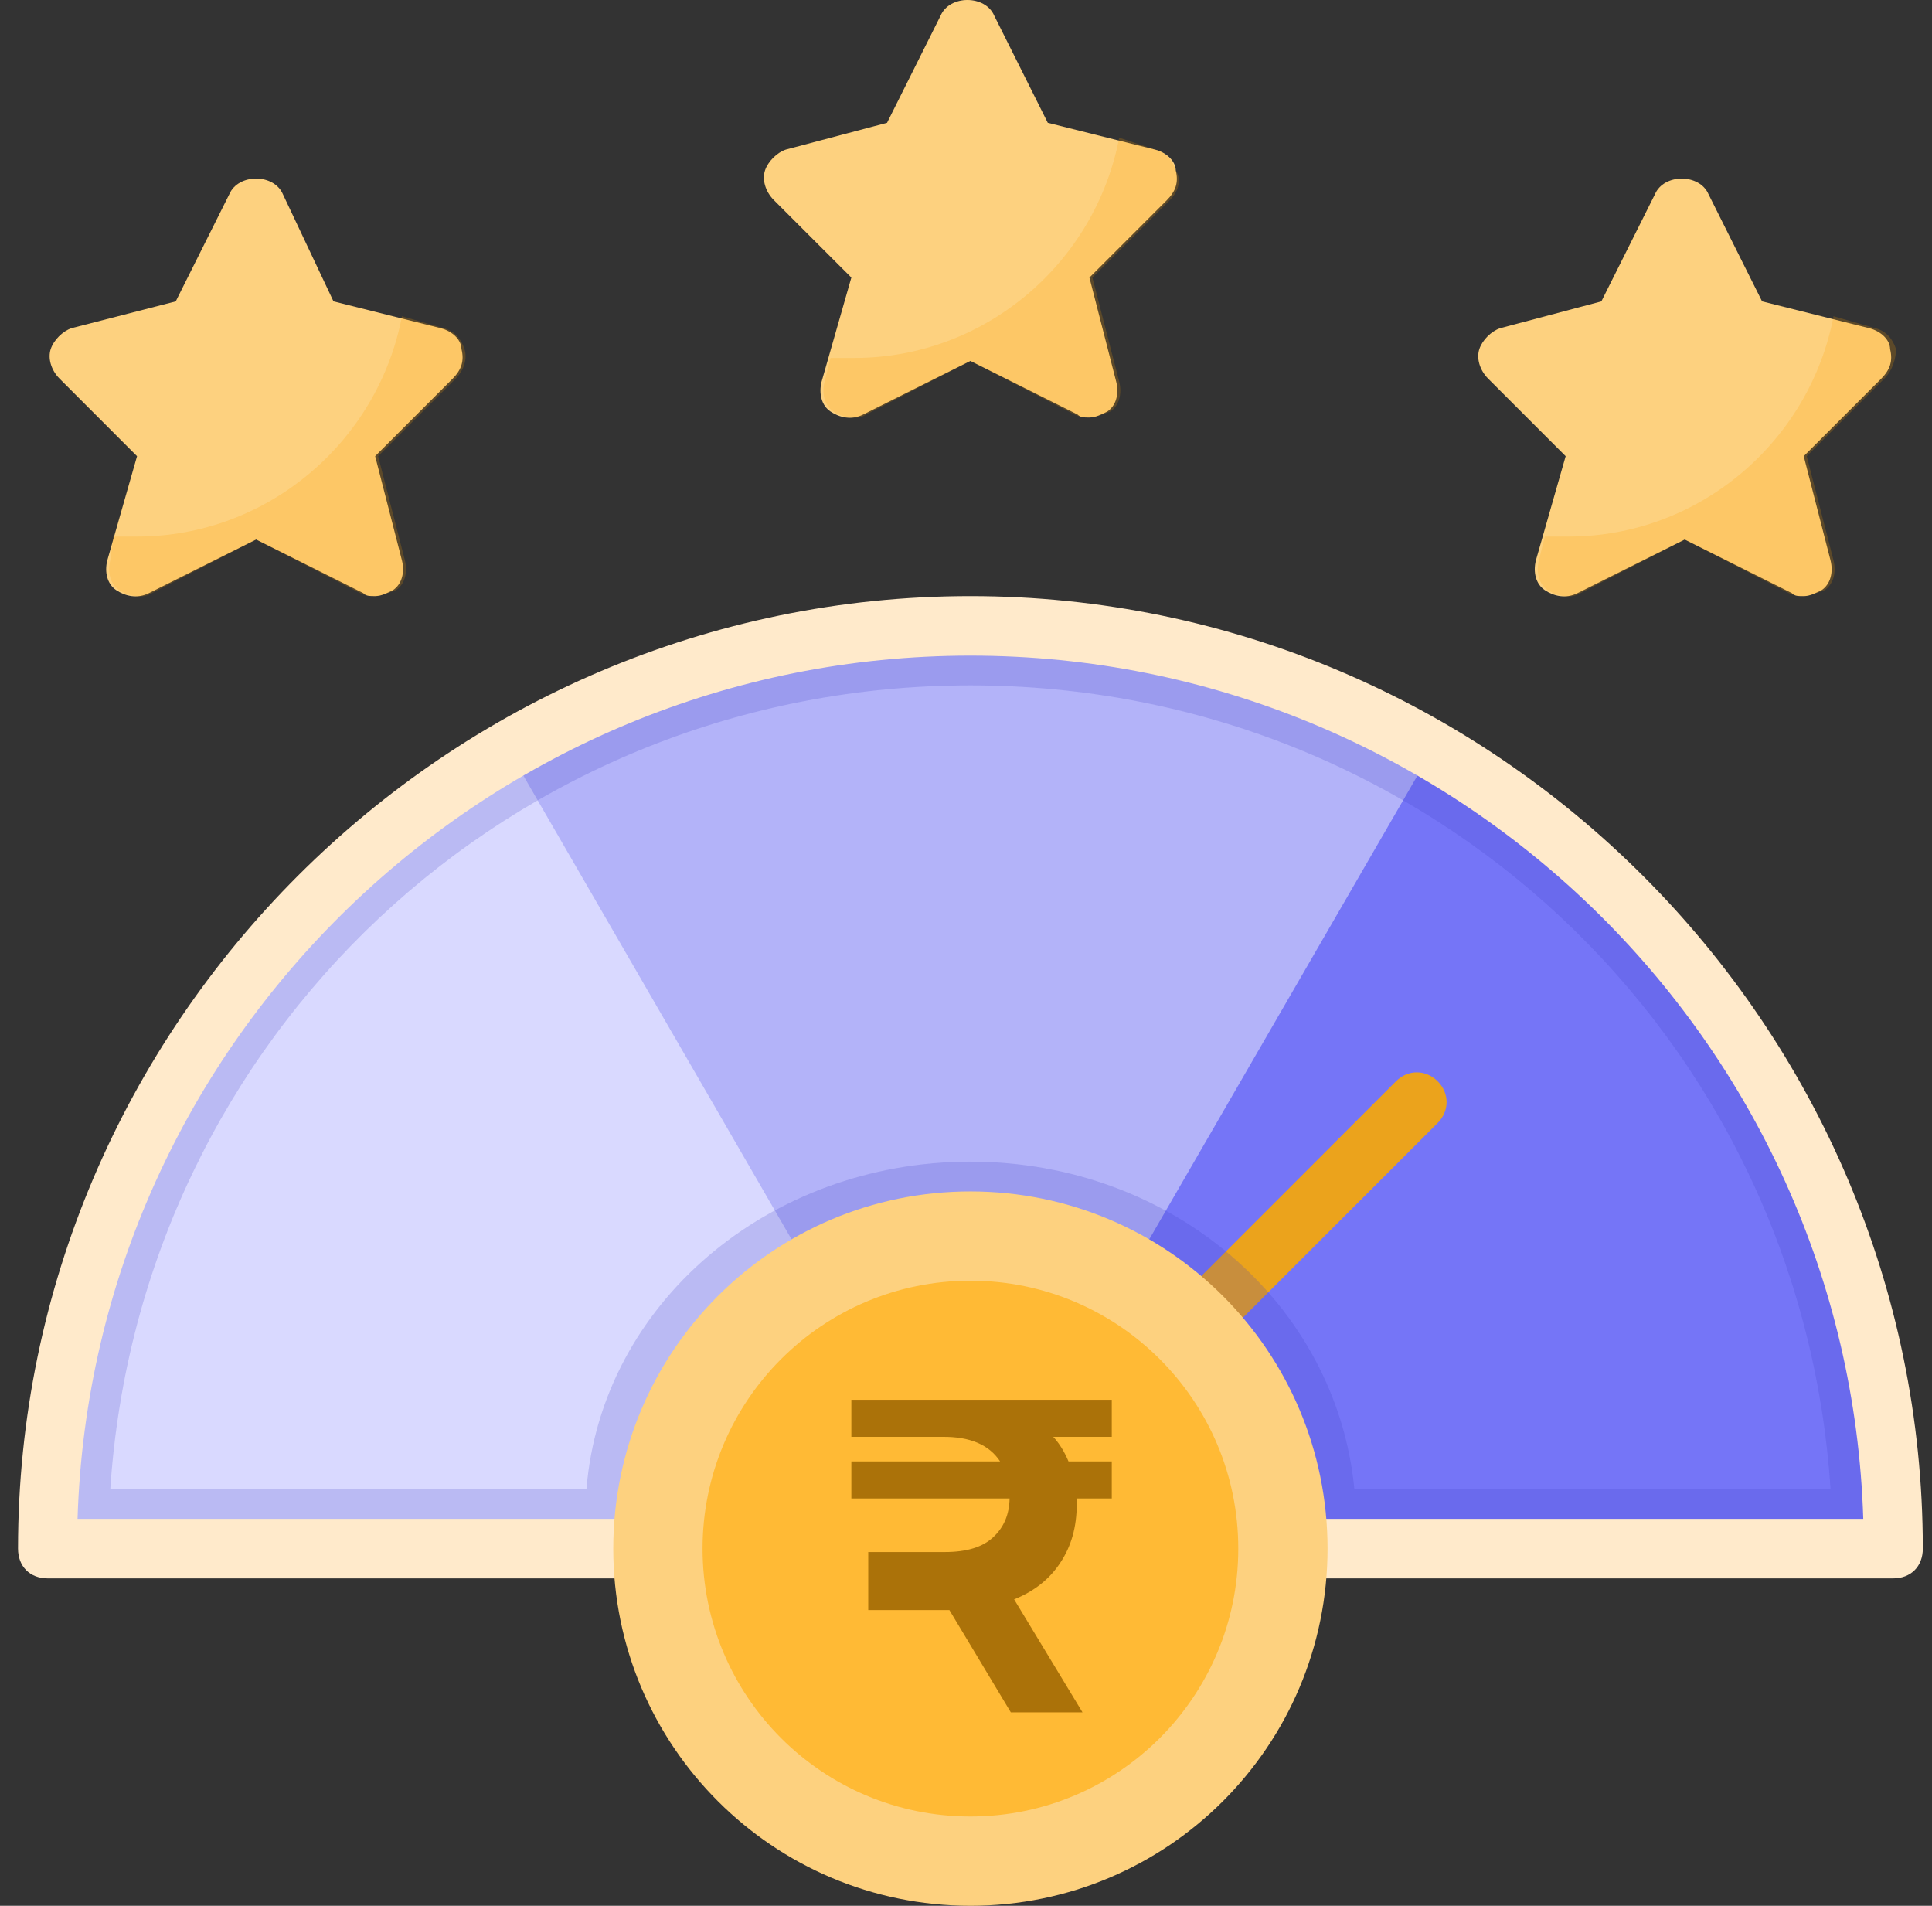
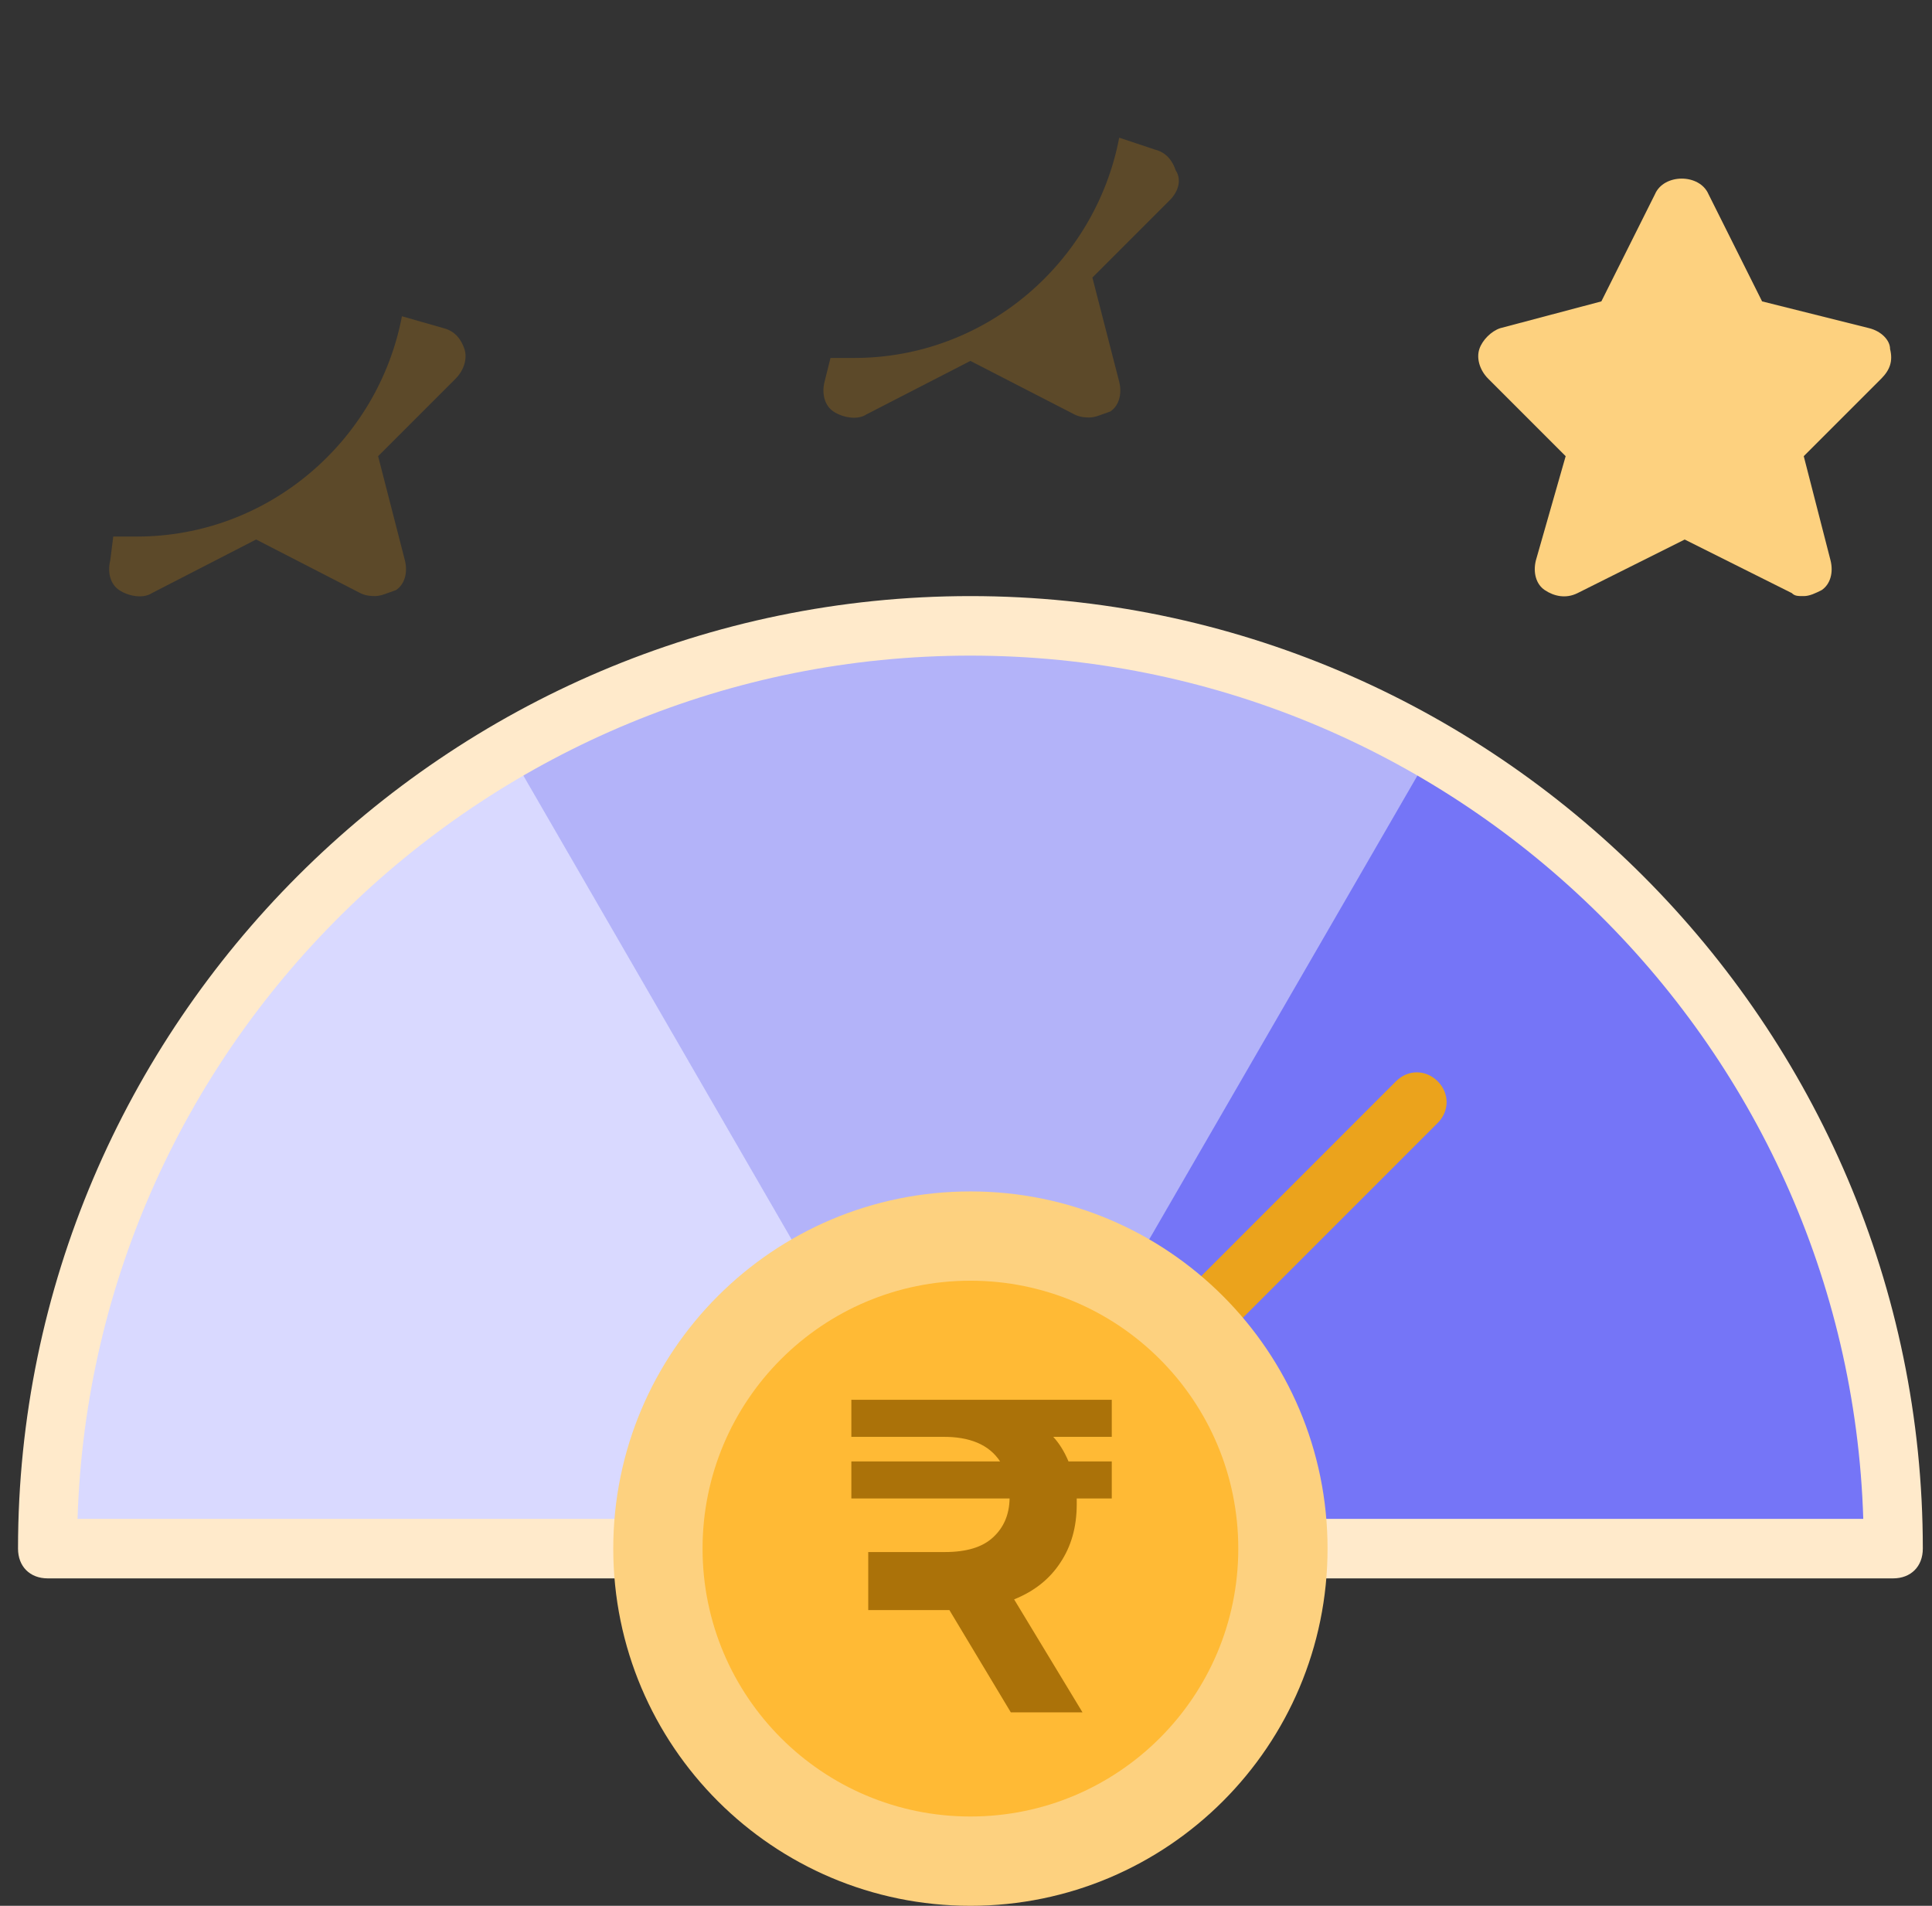
<svg xmlns="http://www.w3.org/2000/svg" width="73" height="72" viewBox="0 0 73 72" fill="none">
  <rect x="0" y="0" width="73" height="72" fill="#333333" stroke="none" />
  <path d="M1.805 58.505C1.805 39.275 17.436 23.644 36.666 23.644C55.896 23.644 71.528 39.275 71.528 58.505H1.805Z" fill="#B3B3F9" />
  <path d="M36.666 58.505H1.805C1.805 58.168 1.805 57.718 1.805 57.381C1.805 57.044 1.805 56.594 1.805 56.256C1.805 55.919 1.805 55.469 1.917 55.132V55.019C1.917 54.682 2.03 54.344 2.03 54.007C2.367 51.758 2.817 49.509 3.604 47.372C3.716 47.035 3.829 46.697 3.941 46.248C4.054 45.91 4.166 45.573 4.391 45.236C4.391 45.123 4.504 45.123 4.504 45.011C4.729 44.448 5.066 43.774 5.403 43.211C5.741 42.537 6.078 41.862 6.415 41.3V41.187C6.528 40.962 6.64 40.737 6.753 40.512C6.865 40.288 6.978 40.175 7.09 39.95C7.203 39.725 7.427 39.388 7.54 39.163C7.765 38.938 7.877 38.601 8.102 38.376C8.552 37.701 9.114 37.026 9.677 36.352C9.902 36.127 10.126 35.789 10.351 35.564C10.576 35.227 10.801 35.002 11.139 34.665C11.364 34.44 11.701 34.102 11.926 33.877C12.151 33.653 12.488 33.315 12.713 33.09C12.938 32.865 13.275 32.528 13.613 32.303C13.838 32.078 14.175 31.853 14.4 31.628C15.075 31.066 15.749 30.616 16.424 30.054C16.649 29.829 16.986 29.717 17.211 29.492C17.436 29.267 17.773 29.154 17.998 29.042C18.223 28.93 18.336 28.817 18.561 28.705C18.786 28.592 19.011 28.48 19.235 28.367L36.666 58.505Z" fill="#D9D9FF" />
  <path d="M36.666 58.505H71.527C71.527 58.168 71.527 57.718 71.527 57.381C71.527 57.044 71.527 56.594 71.527 56.256C71.527 55.919 71.527 55.469 71.415 55.132V55.019C71.415 54.682 71.302 54.344 71.302 54.007C70.965 51.758 70.515 49.509 69.728 47.372C69.616 47.035 69.503 46.697 69.391 46.248C69.278 45.91 69.166 45.573 68.941 45.236C68.941 45.123 68.828 45.123 68.828 45.011C68.603 44.448 68.266 43.774 67.929 43.211C67.591 42.537 67.254 41.862 66.917 41.3V41.187C66.804 40.962 66.692 40.737 66.579 40.512C66.467 40.288 66.354 40.175 66.242 39.95C66.129 39.725 65.905 39.388 65.792 39.163C65.567 38.938 65.455 38.601 65.23 38.376C64.78 37.701 64.218 37.026 63.656 36.352C63.431 36.127 63.206 35.789 62.981 35.564C62.756 35.227 62.531 35.002 62.194 34.665C61.969 34.44 61.631 34.102 61.406 33.877C61.181 33.653 60.844 33.315 60.619 33.09C60.394 32.865 60.057 32.528 59.719 32.303C59.495 32.078 59.157 31.853 58.932 31.628C58.258 31.066 57.583 30.616 56.908 30.054C56.683 29.829 56.346 29.717 56.121 29.492C55.896 29.267 55.559 29.154 55.334 29.042C55.109 28.93 54.996 28.817 54.771 28.705C54.547 28.592 54.322 28.48 54.097 28.367L36.666 58.505Z" fill="#7575F7" />
  <path d="M54.322 40.85C53.872 40.4 53.197 40.4 52.747 40.85L44.876 48.722C44.426 49.172 44.426 49.847 44.876 50.296C45.1 50.521 45.438 50.634 45.663 50.634C45.888 50.634 46.225 50.521 46.45 50.296L54.322 42.425C54.772 41.975 54.772 41.3 54.322 40.85Z" fill="#EBA31C" />
-   <path opacity="0.2" d="M36.667 23.644C17.774 23.644 2.48 38.488 1.806 57.381C1.806 57.718 1.918 57.943 2.143 58.168C2.368 58.393 2.593 58.505 2.93 58.505H70.404C70.741 58.505 70.966 58.393 71.191 58.168C71.416 57.943 71.528 57.606 71.528 57.381C70.854 38.488 55.56 23.644 36.667 23.644ZM51.174 56.256C50.499 49.284 44.314 43.886 36.667 43.886C29.02 43.886 22.723 49.284 22.16 56.256H4.167C5.292 39.163 19.349 25.893 36.667 25.893C53.985 25.893 68.042 39.163 69.167 56.256H51.174Z" fill="#3D3DC5" />
  <path d="M36.667 22.52C16.874 22.52 0.681 38.713 0.681 58.505C0.681 59.18 1.13 59.63 1.805 59.63H71.528C72.203 59.63 72.653 59.18 72.653 58.505C72.653 38.713 56.459 22.52 36.667 22.52ZM2.93 57.381C3.492 39.276 18.449 24.769 36.667 24.769C54.885 24.769 69.841 39.276 70.403 57.381H2.93Z" fill="#FFEACB" />
  <path d="M70.628 12.399L66.58 11.386L64.556 7.338C64.218 6.551 62.869 6.551 62.532 7.338L60.507 11.386L56.684 12.399C56.346 12.511 56.009 12.848 55.897 13.186C55.784 13.523 55.897 13.973 56.234 14.31L59.158 17.234L58.033 21.17C57.921 21.62 58.033 22.07 58.371 22.295C58.708 22.52 59.158 22.632 59.608 22.407L63.656 20.383L67.704 22.407C67.817 22.52 67.93 22.52 68.154 22.52C68.379 22.52 68.604 22.407 68.829 22.295C69.166 22.07 69.279 21.62 69.166 21.17L68.154 17.234L71.078 14.31C71.416 13.973 71.528 13.636 71.416 13.186C71.416 12.848 71.078 12.511 70.628 12.399Z" fill="#FDD17F" />
-   <path opacity="0.2" d="M71.191 14.31L68.267 17.234L69.279 21.17C69.391 21.619 69.279 22.069 68.942 22.294C68.604 22.407 68.379 22.519 68.154 22.519C68.042 22.519 67.817 22.519 67.592 22.407L63.656 20.382L59.72 22.407C59.383 22.632 58.82 22.519 58.483 22.294C58.146 22.069 58.033 21.619 58.146 21.17L58.371 20.27C58.596 20.27 58.933 20.27 59.27 20.27C64.218 20.27 68.379 16.671 69.279 11.948L70.853 12.398C71.303 12.511 71.528 12.848 71.64 13.185C71.64 13.523 71.528 13.973 71.191 14.31Z" fill="#FFA400" />
-   <path d="M43.638 5.651L39.59 4.639L37.566 0.59C37.228 -0.197 35.879 -0.197 35.541 0.59L33.517 4.639L29.694 5.651C29.356 5.763 29.019 6.101 28.906 6.438C28.794 6.775 28.906 7.225 29.244 7.563L32.168 10.486L31.043 14.422C30.931 14.872 31.043 15.322 31.381 15.547C31.718 15.772 32.168 15.884 32.617 15.659L36.666 13.635L40.714 15.659C40.827 15.772 40.939 15.772 41.164 15.772C41.389 15.772 41.614 15.659 41.839 15.547C42.176 15.322 42.289 14.872 42.176 14.422L41.164 10.486L44.088 7.563C44.425 7.225 44.538 6.888 44.425 6.438C44.425 6.101 44.088 5.763 43.638 5.651Z" fill="#FDD17F" />
  <path opacity="0.2" d="M44.2 7.563L41.276 10.487L42.289 14.423C42.401 14.872 42.289 15.322 41.951 15.547C41.614 15.66 41.389 15.772 41.164 15.772C41.052 15.772 40.827 15.772 40.602 15.66L36.666 13.635L32.73 15.66C32.392 15.884 31.83 15.772 31.493 15.547C31.155 15.322 31.043 14.872 31.155 14.423L31.38 13.523C31.605 13.523 31.943 13.523 32.28 13.523C37.228 13.523 41.389 9.924 42.289 5.201L43.638 5.651C44.088 5.763 44.313 6.101 44.425 6.438C44.65 6.776 44.538 7.225 44.2 7.563Z" fill="#FFA400" />
-   <path d="M16.649 12.398L12.601 11.386L10.689 7.337C10.351 6.55 9.002 6.55 8.665 7.337L6.64 11.386L2.704 12.398C2.367 12.51 2.03 12.848 1.917 13.185C1.805 13.523 1.917 13.972 2.255 14.31L5.178 17.234L4.054 21.17C3.941 21.619 4.054 22.069 4.391 22.294C4.729 22.519 5.178 22.631 5.628 22.407L9.677 20.382L13.725 22.407C13.838 22.519 13.95 22.519 14.175 22.519C14.4 22.519 14.625 22.407 14.85 22.294C15.187 22.069 15.299 21.619 15.187 21.17L14.175 17.234L17.099 14.31C17.436 13.972 17.549 13.635 17.436 13.185C17.436 12.848 17.099 12.51 16.649 12.398Z" fill="#FDD17F" />
  <path opacity="0.2" d="M17.211 14.31L14.287 17.234L15.299 21.17C15.412 21.619 15.299 22.069 14.962 22.294C14.625 22.407 14.4 22.519 14.175 22.519C14.062 22.519 13.837 22.519 13.613 22.407L9.677 20.382L5.741 22.407C5.403 22.632 4.841 22.519 4.504 22.294C4.166 22.069 4.054 21.619 4.166 21.17L4.279 20.27C4.504 20.27 4.841 20.27 5.178 20.27C10.126 20.27 14.287 16.671 15.187 11.948L16.761 12.398C17.211 12.511 17.436 12.848 17.549 13.185C17.661 13.523 17.549 13.973 17.211 14.31Z" fill="#FFA400" />
  <path d="M36.667 72C44.12 72 50.161 65.958 50.161 58.505C50.161 51.053 44.12 45.011 36.667 45.011C29.214 45.011 23.172 51.053 23.172 58.505C23.172 65.958 29.214 72 36.667 72Z" fill="#FDD17F" />
  <path d="M36.667 68.626C42.257 68.626 46.788 64.095 46.788 58.505C46.788 52.916 42.257 48.384 36.667 48.384C31.077 48.384 26.546 52.916 26.546 58.505C26.546 64.095 31.077 68.626 36.667 68.626Z" fill="#FFBA35" />
  <path d="M39.797 54.283C40.025 54.53 40.217 54.84 40.373 55.211H42.008V56.611H40.684V56.83C40.684 57.685 40.477 58.421 40.062 59.04C39.657 59.658 39.076 60.119 38.318 60.423L40.902 64.691H38.193L35.873 60.828H32.806V58.635H35.702C36.522 58.635 37.129 58.449 37.524 58.078C37.929 57.707 38.136 57.218 38.147 56.611H32.168V55.211H37.788C37.373 54.581 36.647 54.272 35.609 54.283H32.168V52.883H42.008V54.283H39.797Z" fill="#AB7209" />
</svg>